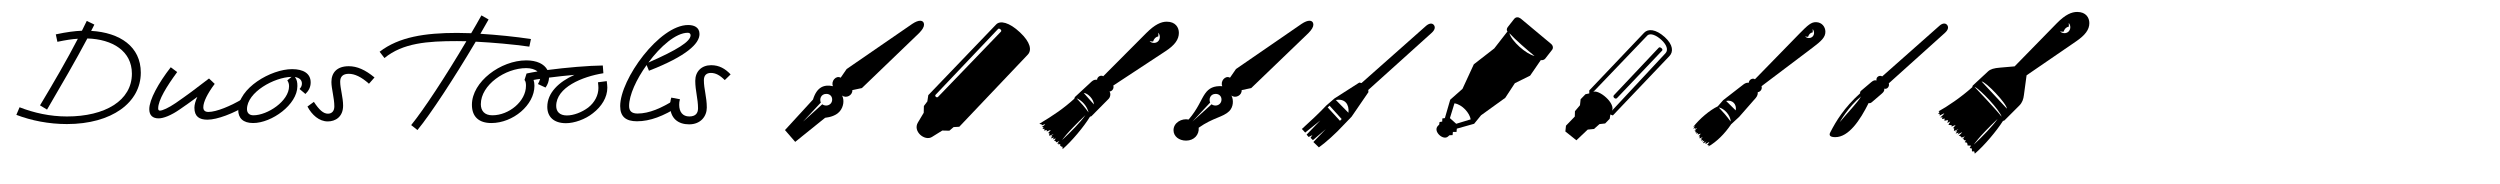
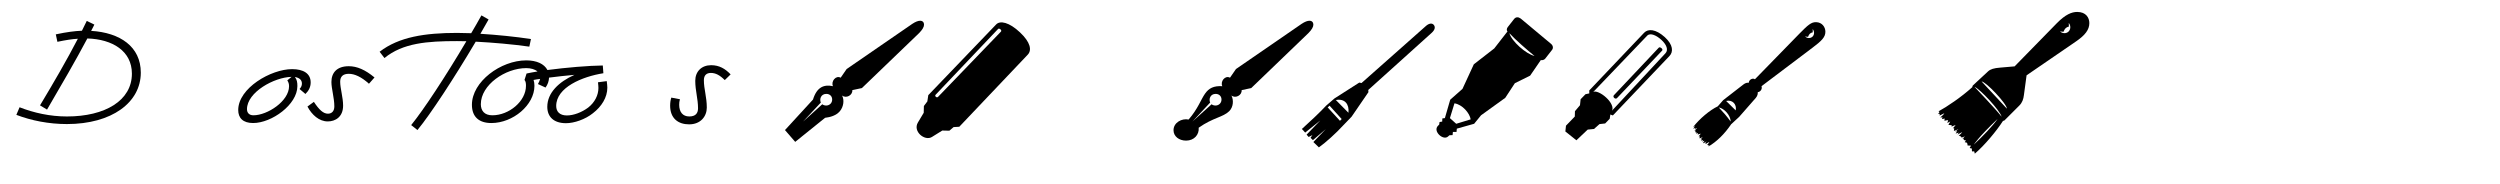
<svg xmlns="http://www.w3.org/2000/svg" version="1.1" id="Layer_1" x="0px" y="0px" viewBox="0 0 2225 164" enable-background="new 0 0 2225 164" xml:space="preserve">
  <g>
    <path d="M72.923,27.339c1.43-2.86,2.86-5.85,4.29-8.71l6.761,3.25c-0.91,1.82-1.82,3.77-2.86,5.59   c25.741,1.56,44.202,14.041,44.202,37.181c0,26.521-25.741,45.762-65.783,45.762c-16.12,0-31.721-3.12-44.981-8.19l2.86-6.76   c12.61,4.94,27.041,8.19,42.121,8.19c34.062,0,57.853-14.171,57.853-38.092c0-20.151-17.291-30.681-39.651-31.331   c-10.4,19.631-22.881,41.082-35.882,63.312l-6.24-3.771C47.962,73.231,59.663,53.08,69.283,34.489   c-5.07,0.26-10.791,1.17-18.201,2.73l-1.43-6.63C59.402,28.509,66.553,27.599,72.923,27.339z" />
-     <path d="M140.78,96.502c0,1.17,0.39,1.95,1.56,1.95c2.21,0,7.541-2.341,14.041-6.761c10.141-7.02,17.551-12.48,29.641-21.841   l5.07,4.811c-6.371,8.45-10.141,15.99-10.141,20.801c0,2.47,1.17,4.16,4.55,4.16c7.021,0,19.761-5.2,30.551-11.7l3.51,5.85   c-11.831,7.15-26.131,12.74-34.972,12.74c-7.15,0-11.57-2.729-11.57-10.66c0-2.6,0.91-5.98,2.6-9.62   c-5.07,3.771-9.88,7.15-15.34,10.92c-8.19,5.721-14.951,8.19-19.111,8.19c-5.331,0-8.32-2.729-8.32-8.19   c0-8.45,8.19-23.271,19.111-37.311l5.72,4.29C148.32,76.871,140.78,89.092,140.78,96.502z" />
    <path d="M268.701,74.271c0-3.38-2.73-5.2-6.24-5.72c1.82,2.34,2.21,4.68,2.21,8.06c0,16.51-22.881,32.891-39.392,32.891   c-9.1,0-13.26-4.55-13.26-11.57c0-19.5,29.121-36.401,47.972-36.401c9.88,0,16.511,3.771,16.511,11.831   c0,4.03-1.69,7.41-4.681,10.27l-5.2-4.42C268.182,77.521,268.701,76.091,268.701,74.271z M225.54,102.612   c12.48,0,31.721-12.61,31.721-25.871c0-2.08-0.52-3.641-1.56-5.2l3.77-3.12c-15.341,0.26-39.652,13.65-39.652,28.73   C219.819,100.532,221.899,102.612,225.54,102.612z" />
    <path d="M310.429,65.69c-5.2,0-7.67,2.47-7.67,7.021c0,5.98,2.6,13.91,2.6,21.32c0,10.011-6.89,14.041-13.65,14.041   c-7.67,0-14.17-5.851-18.07-13.261l5.72-4.16c4.681,7.15,8.451,10.53,12.48,10.53c3.51,0,5.721-2.34,5.721-6.5   c0-7.41-2.601-15.73-2.601-21.711c0-8.32,4.94-14.041,15.471-14.041c7.28,0,14.561,3.12,22.881,10.01l-4.94,5.59   C321.479,68.291,315.499,65.69,310.429,65.69z" />
    <path d="M406.758,29.289c3.77,0,7.93,0.13,12.61,0.26c3.12-5.2,6.11-10.531,9.1-15.861l6.371,3.64   c-2.34,4.16-4.811,8.451-7.28,12.741c14.69,0.91,31.591,2.6,44.981,4.68l-1.43,6.76c-14.561-2.08-32.501-3.64-47.711-4.42   c-19.501,32.891-40.302,64.613-51.872,78.653l-5.59-4.42c10.92-13.391,30.551-43.162,49.142-74.623   c-2.99-0.13-5.721-0.13-8.32-0.13c-26.521,0-48.232,1.69-64.613,15.081l-4.29-5.59C355.016,32.799,378.417,29.289,406.758,29.289z" />
    <path d="M480.726,70.241c-2.08,0.26-4.03,0.52-5.85,0.91c0.52,1.56,0.78,3.38,0.78,5.2c0,17.161-19.111,33.151-38.352,33.151   c-11.051,0-17.291-5.59-17.291-16.25c0-20.541,25.611-39.522,48.362-39.522c9.23,0,15.99,3.12,18.851,8.581   c16.641-2.21,36.921-3.9,49.271-4.03l0.521,6.89c-18.851,2.99-41.992,12.611-41.992,29.122c0,5.069,3.12,8.45,9.49,8.45   c5.98,0,13.26-2.73,18.981-7.021c5.85-4.55,9.1-11.05,9.1-17.421c0-1.04-0.13-2.99-0.39-5.07l7.8-1.04   c0.26,1.95,0.52,4.42,0.52,5.85c0,8.58-5.07,16.771-12.87,22.751c-6.761,5.46-16.641,8.84-23.921,8.84   c-10.921,0-16.641-5.72-16.641-14.561c0-12.48,10.27-22.23,24.181-28.471c-7.54,0.65-15.471,1.56-22.621,2.47   c-0.13,3.25-1.17,6.11-3.12,8.84l-6.76-3.12C479.686,73.231,480.336,71.671,480.726,70.241z M438.215,102.612   c14.82,0,29.901-12.48,29.901-26.261c0-1.82-0.13-3.9-1.3-5.2l1.82-5.72c2.73-0.65,6.11-1.17,9.75-1.82   c-2.34-1.95-5.98-2.99-10.01-2.99c-18.721,0-40.432,14.951-40.432,32.111C427.944,98.452,431.064,102.612,438.215,102.612z" />
-     <path d="M566.914,107.942c-9.621,0-14.951-3.9-14.951-13.521c0-24.051,34.972-72.153,60.452-72.153c5.07,0,10.141,1.82,10.141,8.06   c0,8.32-11.181,19.501-44.981,32.631l-2.08-5.07c-9.101,12.611-15.601,26.782-15.601,36.402c0,4.55,2.34,6.76,7.54,6.76   c10.4,0,21.451-4.94,33.021-12.221l3.51,5.98C590.444,103.262,578.744,107.942,566.914,107.942z M577.054,55.68   c25.481-11.18,37.572-18.721,37.572-24.311c0-1.17-0.78-2.21-2.47-2.21C601.625,29.159,587.844,41.12,577.054,55.68z" />
    <path d="M632.693,64.911c-3.77,0-6.24,1.95-6.24,6.5c0,7.8,2.601,14.951,2.601,24.311c0,7.8-5.46,14.95-15.731,14.95   c-9.75,0-16.9-5.33-16.9-16.641c0-2.729,0.39-5.2,1.04-7.15l7.67,1.431c-0.521,1.95-0.65,3.38-0.65,4.94   c0,6.37,3.12,10.4,8.971,10.4c5.59,0,7.8-2.86,7.8-7.28c0-8.45-2.47-15.731-2.47-24.441c0-8.32,5.59-13.91,14.17-13.91   c7.15,0,12.48,3.12,17.291,8.19l-5.2,5.07C640.624,66.86,636.854,64.911,632.693,64.911z" />
    <path d="M723.559,88.603c3.5-11.34,9.94-13.58,17.78-11.9c-1.96-4.2,2.52-9.94,6.86-7.56l5.32-7.7l58.38-40.18   c2.94-1.96,5.32-2.8,7-2.8c2.38,0,3.5,1.54,3.5,3.5s-1.4,4.48-4.48,7.56l-50.82,48.86l-8.54,1.82c0.42,4.62-5.6,7.7-9.1,4.761   c2.1,4.06,1.4,9.939-1.96,13.999c-3.36,3.92-8.54,5.32-13.16,5.88l-26.6,21.42l-9.1-10.5L723.559,88.603z M735.319,93.922   c2.8,0,5.32-2.1,5.32-5.319c0-3.08-2.24-5.04-5.18-5.04c-4.9,0-6.3,4.76-4.9,7.7l-15.82,16.939l17.08-15.4   C732.659,93.502,733.919,93.922,735.319,93.922z" />
    <path d="M822.118,100.362l0.14-6.021l3.08-4.06l0.84-5.601l60.34-62.859c3.5-3.78,11.62-2.1,21.28,7   c9.24,8.68,10.78,15.82,6.86,19.88l-60.899,64.12l-5.04,0.28l-3.78,3.22l-6.3-0.141l-9.24,5.74c-6.3,3.92-17.22-4.899-12.46-12.88   L822.118,100.362z M832.758,84.262c-1.26,1.12,0.84,3.221,2.1,1.961l56-58.1c1.12-1.12-1.4-3.36-2.52-2.38L832.758,84.262z" />
-     <path d="M956.097,87.902l0.56-1.54l14.98-13.86c1.68-1.54,3.36-1.68,4.76-1.54c0.14-2.8,3.5-4.48,5.46-3.08l38.36-38.5   c7.7-7.7,13.3-10.08,18.2-10.08c7.84,0,10.78,5.18,10.78,9.94c0,5.88-3.64,10.92-11.76,16.24l-46.62,30.66   c0.84,2.24-0.7,5.04-3.36,5.32c1.26,1.68,0.84,4.9-0.84,6.58l-15.26,15.4l-1.26,0.42c-5.46,8.96-16.38,21.979-24.36,28.84   l-0.14-2.101l-0.98-0.14l-1.12-0.979l0.14-1.261l-1.82,0.28l0.14-0.979l-1.26,0.279l2.24-2.239l-2.94,1.119   c-0.28-0.979-0.84-1.54-1.96-1.399l1.68-1.96c-0.84,0-1.68,0.28-2.8,0.84l1.12-1.82l-0.84,0.28l-1.96,0.56   c0.42-0.699,1.26-1.68,1.4-2.239l-1.82,0.7l2.94-2.521c-0.98,0.42-2.66,1.54-4.06,1.68l0.28-2.38l-1.26,0.141l2.52-2.801   c-0.98,0-2.8,0.98-3.64,1.261v-1.4c-0.56,0.14-1.68,0.56-2.38,0.56l0.56-1.539l-2.1,0.14c0.7-0.561,0.98-0.98,0.98-1.68h-1.54   l3.08-2.24c-0.28-0.561-1.96,0.28-2.94,0.7v-0.7l-2.24-0.7C937.897,102.462,946.717,96.442,956.097,87.902z M945.317,124.582   c7.28-6.72,16.38-15.82,20.72-22.12C948.537,119.122,945.317,124.582,945.317,124.582z M968.837,100.082   c-1.26-5.46-5.74-10.64-10.64-12.6C962.677,92.242,964.917,94.762,968.837,100.082z M973.597,92.942   c-0.14-4.48-5.32-10.08-9.1-10.22L973.597,92.942z M1032.257,32.882c0-1.54-0.56-2.8-1.4-3.78c0.14,1.26,0.14,2.66,0,3.36   c-2.24,0.28-3.78,1.96-4.62,4.48c-0.98,0-2.24-0.14-3.08-0.42c0.84,0.98,2.1,1.68,3.92,1.68   C1030.017,38.203,1032.257,35.962,1032.257,32.882z" />
    <path d="M1057.876,106.382c8.26-9.52,10.92-17.779,14.56-22.96c3.5-5.04,7.84-7.14,15.4-6.72c-1.96-4.2,2.52-9.94,6.86-7.56   l5.32-7.7l58.379-40.18c2.94-1.96,5.32-2.8,7-2.8c2.38,0,3.5,1.54,3.5,3.5s-1.399,4.48-4.479,7.56l-50.82,48.86l-8.54,1.82   c0.42,4.62-5.6,7.7-9.1,4.761c2.1,4.06,1.82,10.22-1.96,13.999c-5.6,5.46-14.28,5.601-27.16,14.7   c0.56,6.16-4.06,11.479-11.2,11.479c-6.3,0-11.2-3.779-11.2-9.239C1044.437,109.042,1051.856,105.122,1057.876,106.382z    M1081.816,93.922c2.8,0,5.32-2.1,5.32-5.319c0-3.08-2.24-5.04-5.18-5.04c-4.9,0-6.3,4.76-4.9,7.7l-15.82,16.939l17.08-15.4   C1079.156,93.502,1080.416,93.922,1081.816,93.922z" />
    <path d="M1274.176,29.243l-56.42,50.82l0.14,1.96l-14.979,21.84l-7.84,8.12c-5.881,6.439-15.12,14.84-21.28,19.18l-4.9-4.76   l11.061-11.48l-11.48,9.8l-2.1-2.1l1.68-2.38l-3.359,1.68l-1.82-2.1l12.18-12.601l-13.439,10.78l-2.94-3.22   c7-6.3,15.54-14.28,21.56-20.72l7.421-6.44l22.119-14.14l1.96,0.42l57.54-50.96c2.8-2.38,5.46-2.52,6.86-0.7   C1277.676,24.203,1276.976,26.723,1274.176,29.243z M1192.556,107.502l1.54-1.54l-10.78-11.899l-1.68,1.54L1192.556,107.502z    M1200.115,100.362c0.841-7.42-3.079-12.88-11.199-11.34L1200.115,100.362z" />
    <path d="M1290.695,88.742l10.92-9.66l10.079-21.84l18.2-14.14l11.76-15.12c-0.84-0.7-0.84-2.52,0.28-3.92l5.6-7.14   c1.54-1.96,3.78-1.96,5.881-0.42l27.02,22.54c1.82,1.54,2.24,3.92,0.7,5.6l-6.021,7.7c-0.979,1.12-2.8,1.4-3.779,1.12l-9.521,13.86   l-13.58,6.72l-8.54,13.02l-21.56,15.54l-6.16,7.56l-15.399,4.34l-0.28,2.94h-3.22l-0.28,2.8l-2.8,0.14l-1.261,1.12   c-4.34,3.92-13.72-4.76-8.959-9.52l1.119-1.12l0.28-2.24l2.38-0.42l0.141-2.8l2.239-0.28L1290.695,88.742z M1290.415,105.122   l5.6,5.04l12.88-3.92c-0.84-5.46-7.279-13.16-14.42-14.28L1290.415,105.122z M1343.335,29.522c1.96,7.14,14.699,18.48,22.399,20.3   C1359.574,44.782,1348.654,35.402,1343.335,29.522z" />
    <path d="M1401.574,103.723l0.14-4.761l4.48-5.319l0.56-5.32l4.34-4.48l3.36-0.699v-2.66l48.859-51.38   c3.5-3.64,10.22-3.36,18.34,3.92c7.561,6.86,7.7,13.16,4.2,16.8l-50.399,52.92l-2.24-0.84l-0.561,3.78l-4.06,4.199l-5.04,0.561   l-4.899,4.34l-5.601,0.56l-10.08,9.521l-9.8-7.84l0.561-5.181L1401.574,103.723z M1465.974,31.763l-48.02,50.12   c2.1-1.4,7.42,1.12,11.479,4.9c4.48,4.06,6.86,9.1,5.18,11.76l47.74-51.24c2.66-2.94,0.84-7.56-3.5-11.62   S1468.773,28.822,1465.974,31.763z M1479.273,45.062l-40.18,42.279c-1.4,1.4-4.06-0.979-2.8-2.52l40.04-42.42   C1477.453,41.282,1480.533,43.802,1479.273,45.062z" />
    <path d="M1601.353,30.083c7.56-7.7,10.64-10.5,14.979-10.36c5.32,0.14,8.261,4.34,8.261,8.54c0,4.76-3.221,7.98-11.2,14   l-45.64,34.44c0.84,2.24-0.7,5.04-3.36,5.32c0.141,1.26-0.14,3.22-1.68,5.04l-14.84,16.939l-7.141,6.58   c-5.88,8.68-12.739,15.4-20.3,19.88c0.42-0.42,0.84-1.12,0.98-1.399l-1.54,0.699l0.42-0.699h-0.98l0.98-1.12l1.12-1.681   c-1.12,0.561-2.24,1.12-3.36,1.96l0.141-0.84l-0.98,0.28l1.68-1.82c-0.699,0.28-1.96,1.12-2.659,1.681l-0.421-0.561l1.261-1.68   c-0.561,0-1.261,0.28-2.101,0.84l0.84-1.68l-0.56,0.279l-1.54,0.42c0.42-0.56,0.84-1.26,0.98-1.819l-1.261,0.7l2.101-2.24   c-0.7,0.42-1.96,1.26-2.94,1.399l0.141-1.96l-0.98,0.141l1.96-2.38c-0.7,0-2.1,0.56-2.8,0.84l0.42-1.4   c-0.28,0.141-1.26,0.42-1.82,0.42l0.42-1.26l-1.399,0.14c0.42-0.56,0.56-0.979,0.56-1.54h-1.12l2.38-1.96   c-0.279-0.279-1.54,0.28-2.239,0.7l0.56-1.26l-1.82,0.98l1.681-2.521l-1.681,0.98c5.601-7.28,14.841-15.12,21.98-18.48l4.76-5.46   l18.06-14c1.82-1.4,3.36-1.68,4.761-1.54c0.14-2.8,3.5-4.48,5.46-3.08L1601.353,30.083z M1540.312,108.202   c-0.14-5.6-5.739-11.76-10.64-12.6C1534.153,100.362,1536.393,102.882,1540.312,108.202z M1544.793,98.262   c1.12-5.46-3.08-9.8-8.54-8.399L1544.793,98.262z M1614.513,29.243c0-1.4-0.561-2.52-1.26-3.36c0.14,1.12,0.14,2.38,0,2.94   c-1.96,0.28-3.36,1.68-4.061,3.92c-0.84,0-1.96-0.14-2.66-0.42c0.7,0.84,1.82,1.54,3.36,1.54   C1612.553,33.862,1614.513,31.902,1614.513,29.243z" />
-     <path d="M1730.991,29.243l-49.979,44.939c0.84,2.24-0.98,5.6-4.2,4.76c0.7,1.4-0.279,2.94-2.1,4.479l-8.82,7.561   c-1.12,0.979-2.24,0.979-2.8,0.7c-7.7,15.539-17.78,30.38-29.68,30.38c-4.34,0-5.04-1.4-5.04-2.521c0-0.56,0.28-1.26,0.84-2.24   c4.76-9.239,11.9-21.279,26.32-34.3c-0.141-0.7,0-1.54,0.84-2.24l9.1-7.7c1.96-1.68,3.22-1.82,4.62-1.4   c-0.7-3.5,3.08-5.04,5.04-3.64l50.96-45.08c2.8-2.52,5.46-2.52,6.859-0.7C1734.491,24.203,1733.791,26.723,1730.991,29.243z    M1637.332,108.762c6.439-7.84,15.96-17.499,19.04-22.959C1645.032,94.902,1637.332,108.762,1637.332,108.762z" />
    <path d="M1755.211,77.682l0.56-1.54l13.58-12.6c2.101-1.96,5.181-2.94,10.78-3.36l12.88-1.12l37.52-38.36   c7.7-7.84,13.3-10.08,18.2-10.08c7.84,0,10.78,5.18,10.78,9.94c0,5.88-3.78,10.78-11.76,16.24l-44.101,30.24l-2.38,17.639   c-0.42,3.501-1.399,6.581-4.06,9.24l-13.3,13.3l-1.261,0.421c-5.739,8.96-16.38,21.699-25.06,29.119l-0.56-2.1l-1.82,0.14   l-0.28-1.26l0.141-1.26l-2.101-0.561l1.26-2.1l-3.079-0.14c0-0.841-0.141-1.96-0.7-2.521l-1.82-0.42c1.26-1.54,1.12-2.1-0.14-1.68   l-0.84-0.561l0.14-0.979l-1.26,0.28l2.239-2.24l-2.939,1.12c-0.28-0.98-1.4-1.681-2.521-1.54l3.08-3.221   c-0.84,0-3.08,1.54-4.199,2.101l1.119-1.82l-0.84,0.28l-1.96,0.56c0.42-0.699,1.261-1.68,1.4-2.239l-1.82,0.699l2.94-2.52   c-0.98,0.42-2.66,1.54-4.061,1.68l0.28-2.38l-1.26,0.14l2.52-2.8c-0.979,0-2.8,0.98-3.64,1.26l0.14-1.26l-2.939-0.279l1.68-3.08   l-2.66,1.399l0.84-2.52c-0.979,0-2.1,0.14-3.359,0.56l0.14-2.1c-0.56,0.28-1.68,0.56-2.38,0.56l0.56-1.54l-2.1,0.141   c0.7-0.561,3.64-3.08,3.64-3.78l-4.199,2.1l0.14-1.54l-1.54-0.14c1.82-1.4,1.4-1.82,0.42-2.1   C1732.811,95.042,1745.831,86.223,1755.211,77.682z M1756.751,128.642c7.28-6.72,16.8-16.52,21.14-22.819   C1760.391,122.482,1756.751,128.642,1756.751,128.642z M1781.391,103.862c-1.26-5.46-19.18-24.64-24.08-26.6   C1761.791,82.022,1777.471,98.542,1781.391,103.862z M1786.15,96.723c-0.14-4.48-18.76-24.081-22.539-24.22L1786.15,96.723z    M1842.57,24.203c0-1.54-0.56-2.8-1.399-3.78c0.14,1.26,0.14,2.66,0,3.36c-2.24,0.28-3.78,1.96-4.62,4.48   c-0.98,0-2.24-0.14-3.08-0.42c0.84,0.98,2.1,1.68,3.92,1.68C1840.33,29.522,1842.57,27.283,1842.57,24.203z" />
  </g>
</svg>